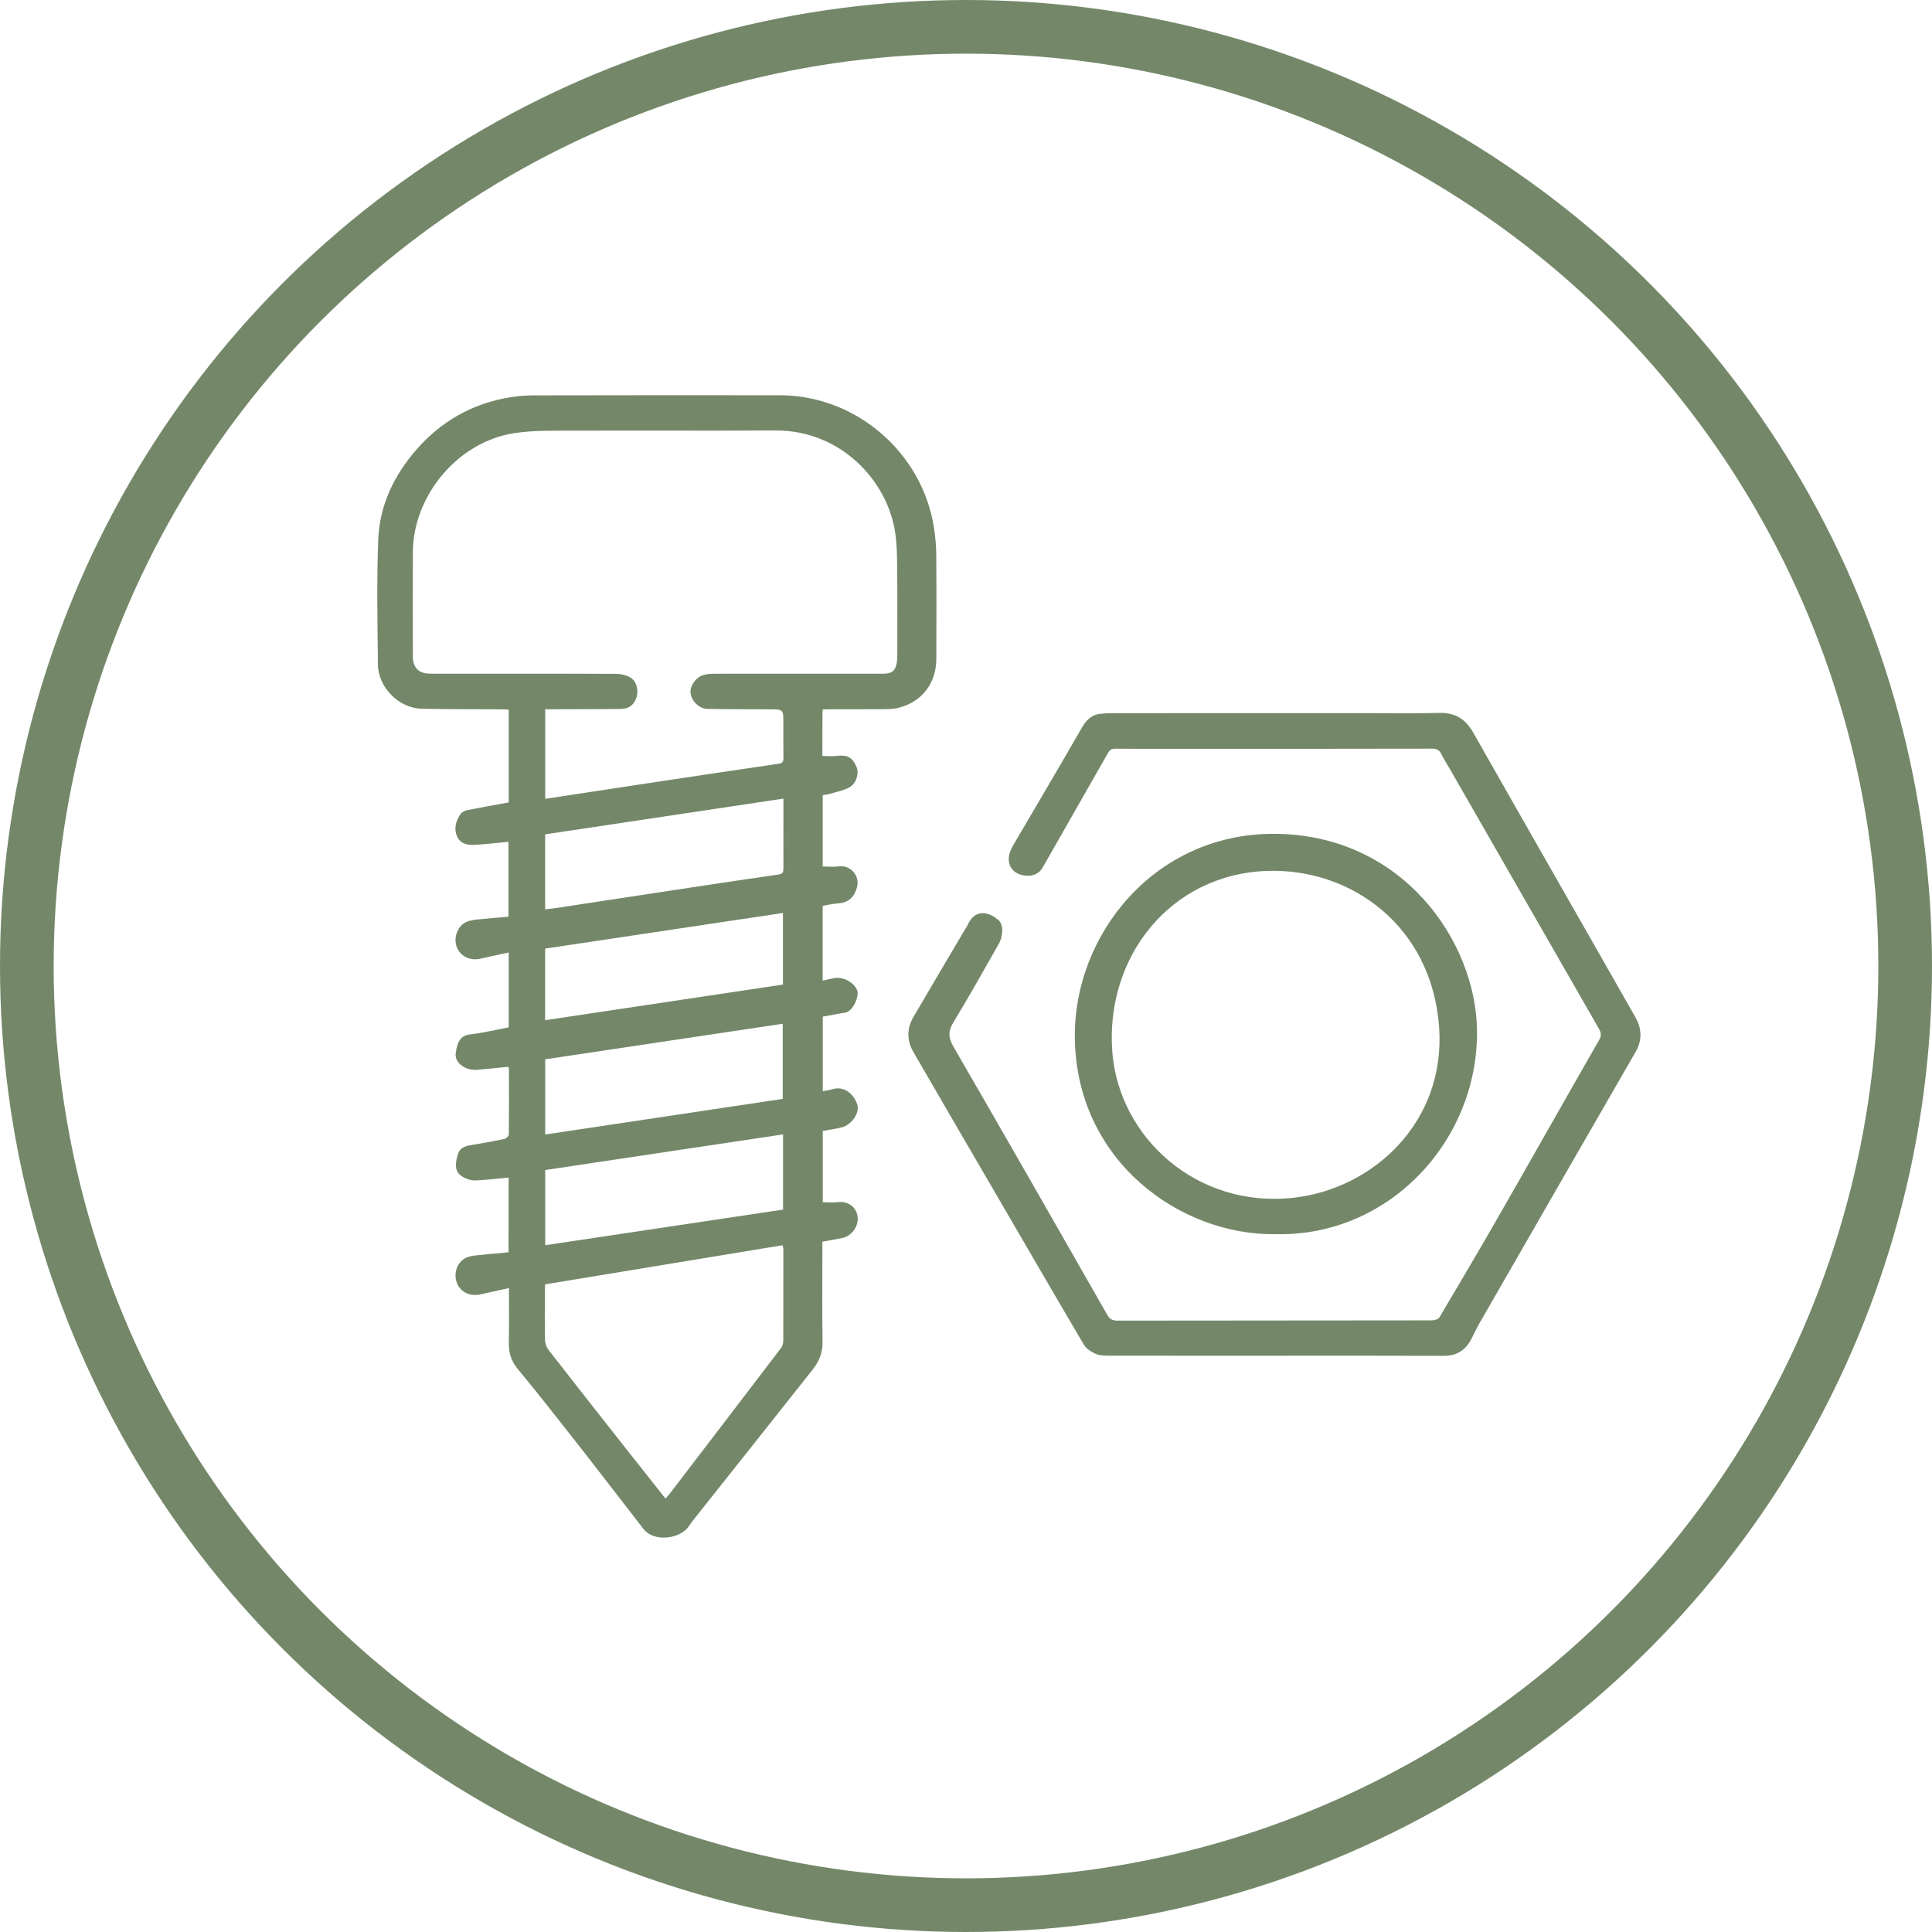
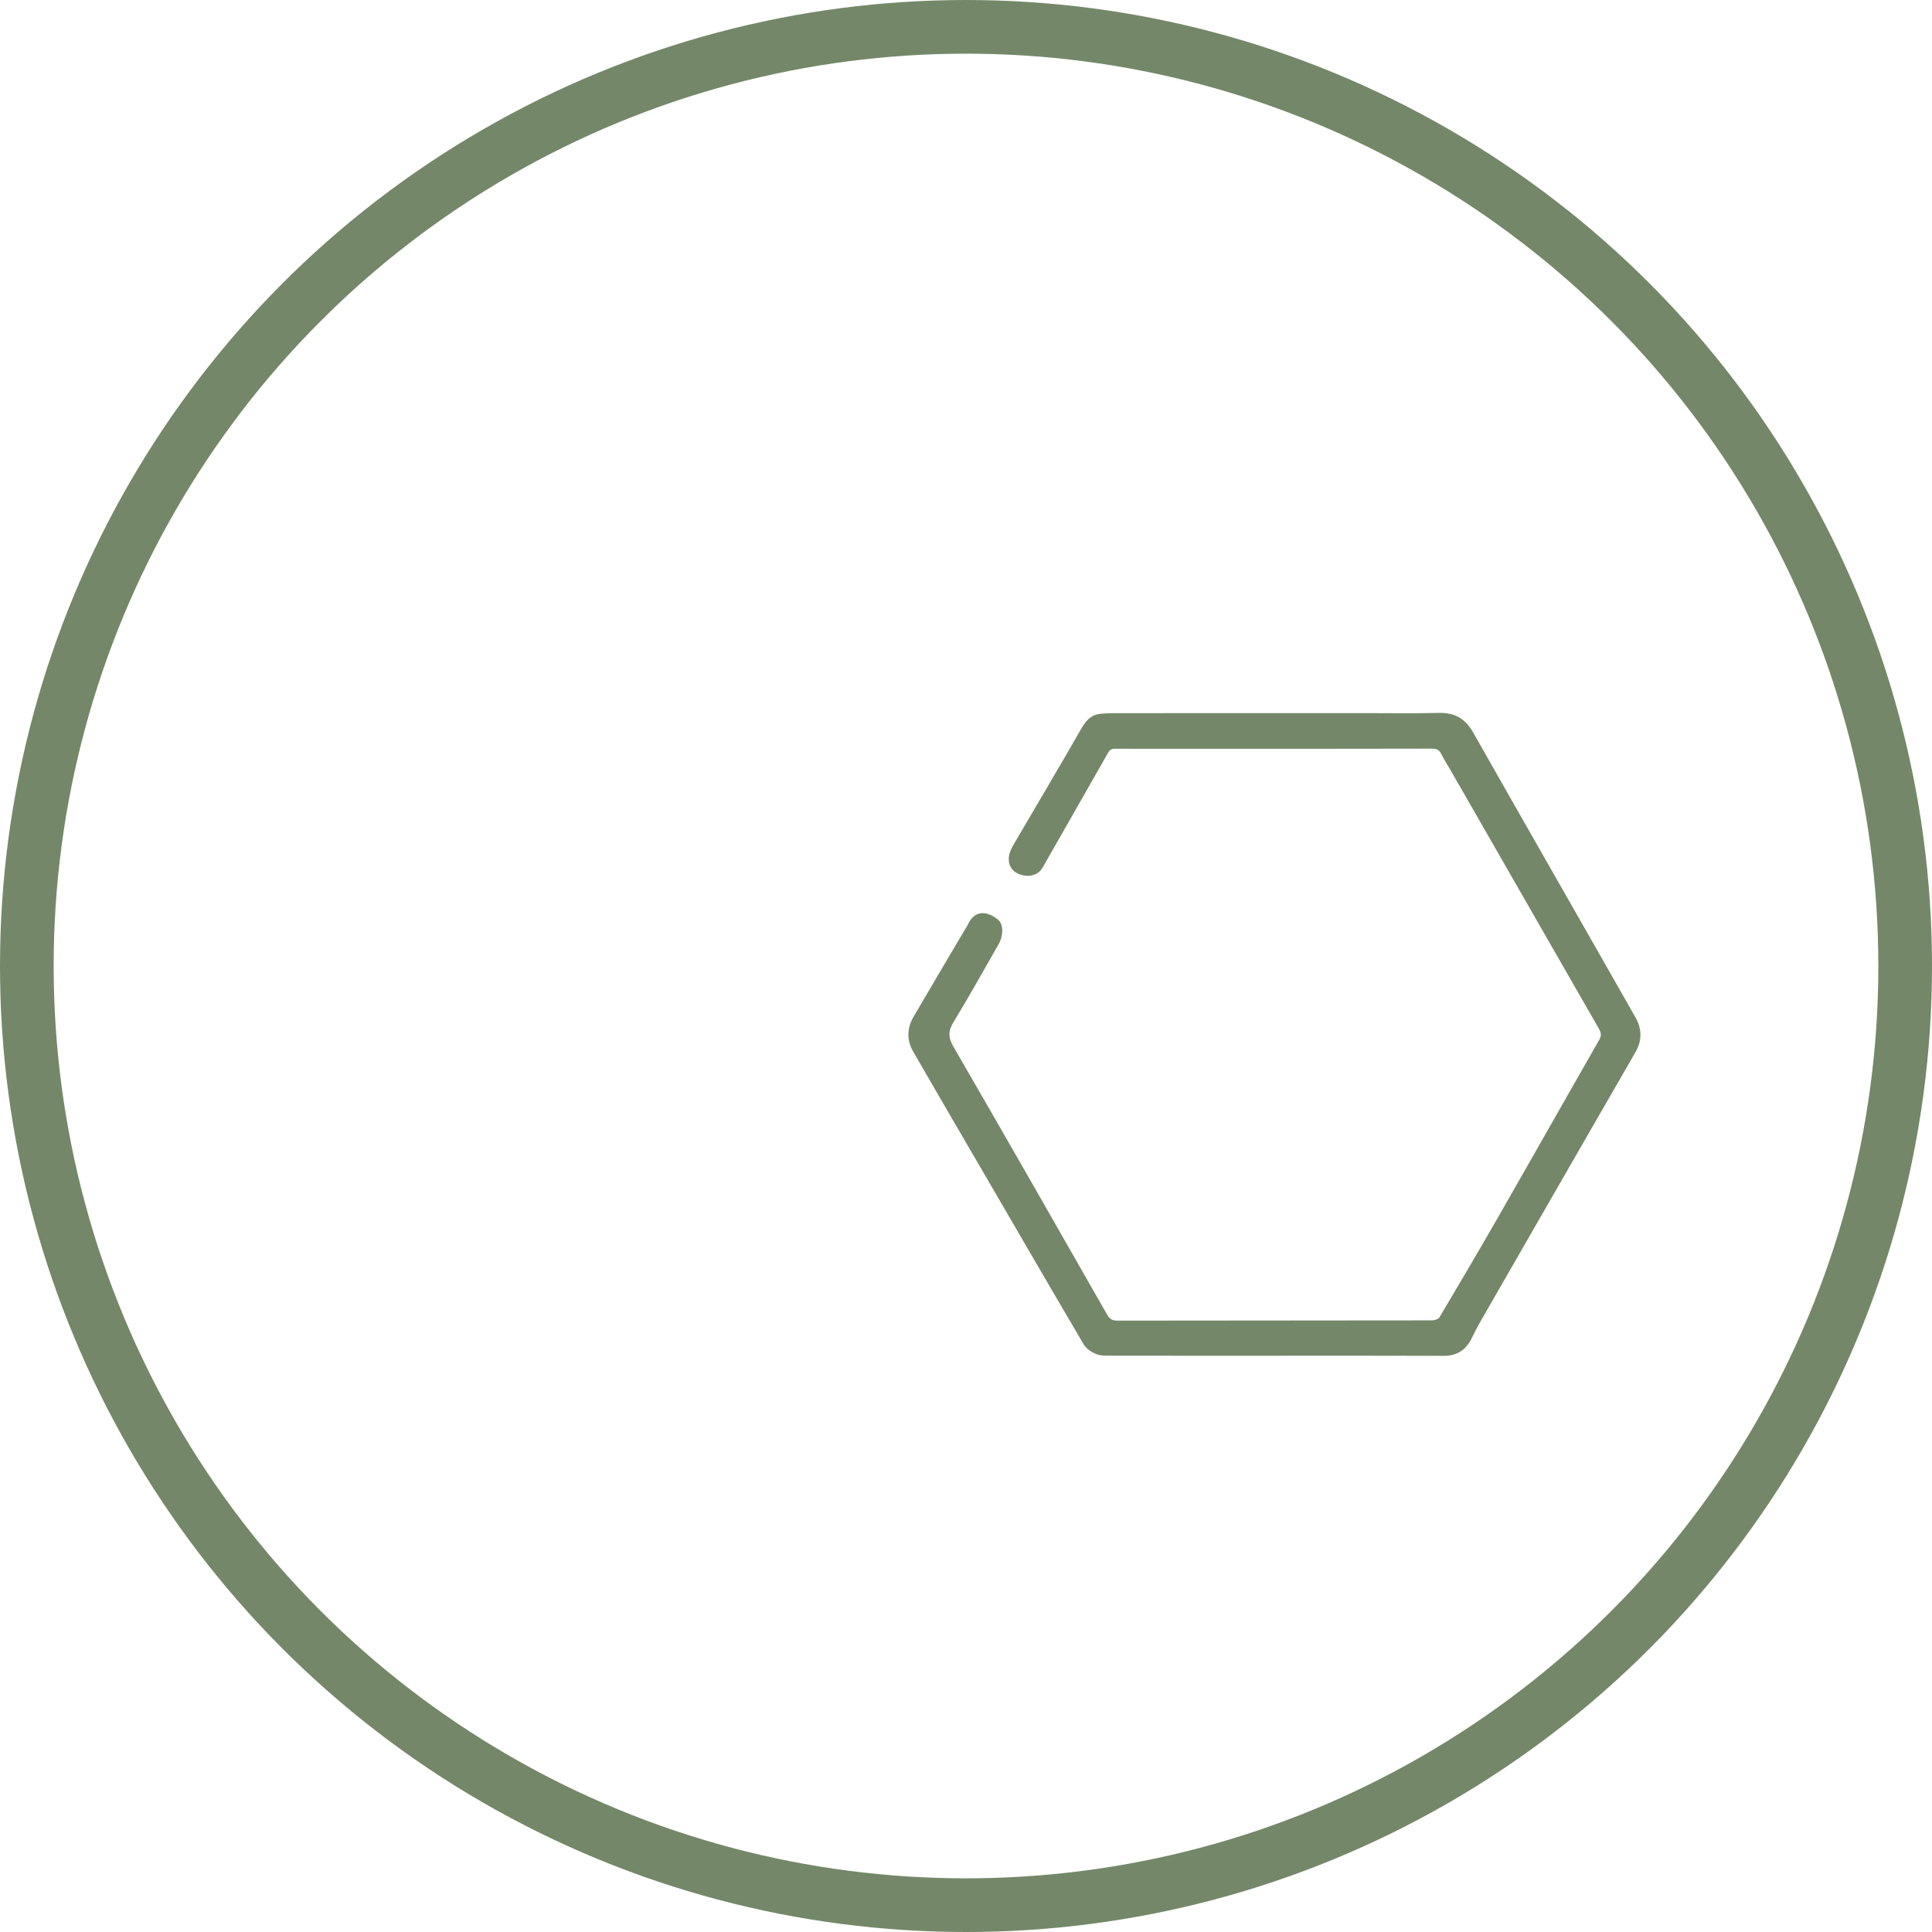
<svg xmlns="http://www.w3.org/2000/svg" width="36" height="36" viewBox="0 0 36 36" fill="none">
  <circle cx="18" cy="18" r="17.5" stroke="#748869" />
-   <path d="M9.477 21.942C9.266 21.962 9.066 21.987 8.863 21.996C8.793 21.999 8.714 21.977 8.65 21.944C8.509 21.873 8.474 21.776 8.507 21.604C8.542 21.422 8.596 21.369 8.763 21.34C8.977 21.304 9.191 21.266 9.404 21.221C9.435 21.214 9.481 21.167 9.481 21.139C9.486 20.731 9.484 20.323 9.483 19.915C9.483 19.905 9.476 19.894 9.47 19.878C9.277 19.897 9.085 19.919 8.891 19.934C8.833 19.939 8.77 19.931 8.714 19.913C8.565 19.863 8.475 19.747 8.492 19.624C8.522 19.401 8.586 19.294 8.769 19.273C9.005 19.246 9.239 19.189 9.479 19.143C9.479 18.68 9.479 18.224 9.479 17.748C9.297 17.787 9.121 17.826 8.944 17.865C8.753 17.908 8.567 17.811 8.507 17.636C8.448 17.461 8.531 17.247 8.695 17.177C8.759 17.15 8.832 17.14 8.902 17.132C9.089 17.113 9.277 17.099 9.474 17.082C9.474 16.615 9.474 16.151 9.474 15.686C9.258 15.706 9.049 15.731 8.839 15.743C8.707 15.751 8.575 15.72 8.516 15.584C8.453 15.438 8.495 15.293 8.582 15.168C8.61 15.128 8.674 15.102 8.725 15.092C8.974 15.042 9.225 14.999 9.479 14.952C9.479 14.374 9.479 13.805 9.479 13.223C9.432 13.22 9.388 13.217 9.345 13.217C8.848 13.214 8.351 13.218 7.855 13.206C7.435 13.197 7.047 12.808 7.042 12.386C7.034 11.609 7.018 10.83 7.048 10.053C7.07 9.477 7.294 8.957 7.655 8.503C8.105 7.936 8.679 7.567 9.388 7.424C9.571 7.386 9.761 7.368 9.948 7.367C11.476 7.363 13.004 7.364 14.532 7.365C15.952 7.366 17.189 8.433 17.405 9.842C17.431 10.013 17.445 10.187 17.446 10.36C17.451 10.998 17.449 11.636 17.447 12.274C17.446 12.737 17.175 13.086 16.731 13.191C16.633 13.215 16.529 13.214 16.428 13.215C16.101 13.217 15.773 13.216 15.446 13.216C15.409 13.216 15.372 13.219 15.331 13.221C15.328 13.259 15.325 13.288 15.325 13.317C15.324 13.569 15.324 13.822 15.324 14.087C15.419 14.087 15.505 14.096 15.589 14.085C15.789 14.061 15.883 14.11 15.961 14.292C16.009 14.406 15.961 14.594 15.832 14.668C15.722 14.732 15.589 14.754 15.466 14.791C15.424 14.805 15.378 14.808 15.33 14.817C15.33 15.259 15.33 15.696 15.33 16.146C15.425 16.146 15.523 16.158 15.616 16.144C15.843 16.109 16.029 16.312 15.968 16.536C15.919 16.716 15.812 16.819 15.62 16.833C15.524 16.839 15.428 16.862 15.329 16.878C15.329 17.346 15.329 17.805 15.329 18.273C15.397 18.258 15.459 18.245 15.52 18.23C15.693 18.188 15.9 18.29 15.971 18.449C16.015 18.55 15.904 18.853 15.735 18.872C15.668 18.879 15.602 18.895 15.536 18.907C15.469 18.918 15.403 18.93 15.331 18.943C15.331 19.404 15.331 19.864 15.331 20.334C15.391 20.321 15.449 20.314 15.504 20.297C15.752 20.221 15.921 20.416 15.974 20.578C16.025 20.732 15.872 20.959 15.688 21.006C15.572 21.036 15.453 21.051 15.331 21.073C15.331 21.516 15.331 21.956 15.331 22.402C15.43 22.402 15.524 22.412 15.615 22.4C15.797 22.377 15.955 22.488 15.98 22.667C16.004 22.844 15.874 23.031 15.697 23.068C15.577 23.094 15.455 23.113 15.324 23.137C15.324 23.181 15.324 23.222 15.324 23.262C15.324 23.844 15.318 24.425 15.327 25.007C15.33 25.206 15.262 25.369 15.146 25.516C14.404 26.455 13.658 27.392 12.914 28.33C12.879 28.374 12.851 28.424 12.815 28.467C12.656 28.657 12.294 28.711 12.085 28.576C12.051 28.553 12.018 28.525 11.993 28.494C11.608 27.997 11.226 27.498 10.839 27.004C10.446 26.503 10.055 26.001 9.649 25.511C9.52 25.355 9.476 25.198 9.481 25.005C9.489 24.677 9.483 24.349 9.483 24.001C9.296 24.043 9.122 24.082 8.948 24.12C8.742 24.165 8.556 24.062 8.503 23.874C8.449 23.685 8.542 23.482 8.721 23.421C8.797 23.395 8.882 23.393 8.964 23.383C9.05 23.373 9.136 23.367 9.222 23.359C9.304 23.351 9.386 23.343 9.476 23.334C9.477 22.873 9.477 22.414 9.477 21.942ZM10.159 14.885C10.752 14.794 11.338 14.705 11.923 14.617C12.784 14.487 13.643 14.357 14.505 14.232C14.58 14.222 14.598 14.195 14.598 14.127C14.595 13.908 14.597 13.689 14.597 13.47C14.596 13.217 14.596 13.218 14.34 13.217C13.953 13.216 13.565 13.217 13.177 13.209C13.024 13.206 12.883 13.059 12.868 12.912C12.854 12.779 12.963 12.622 13.106 12.578C13.159 12.562 13.217 12.556 13.272 12.555C13.475 12.552 13.679 12.553 13.882 12.553C14.744 12.553 15.606 12.553 16.468 12.553C16.62 12.553 16.686 12.496 16.711 12.345C16.718 12.3 16.72 12.254 16.72 12.209C16.72 11.707 16.724 11.205 16.718 10.703C16.716 10.447 16.718 10.188 16.682 9.936C16.54 8.954 15.665 8.013 14.442 8.021C13.196 8.029 11.95 8.02 10.704 8.025C10.336 8.026 9.964 8.016 9.602 8.068C8.544 8.22 7.697 9.224 7.693 10.294C7.691 10.94 7.693 11.586 7.693 12.232C7.693 12.442 7.803 12.552 8.013 12.553C8.404 12.553 8.796 12.553 9.187 12.553C9.951 12.553 10.715 12.551 11.479 12.556C11.569 12.556 11.668 12.579 11.745 12.624C11.86 12.69 11.901 12.854 11.863 12.986C11.821 13.125 11.729 13.207 11.574 13.21C11.168 13.216 10.761 13.214 10.355 13.216C10.292 13.216 10.229 13.216 10.159 13.216C10.159 13.779 10.159 14.328 10.159 14.885ZM10.158 23.932C10.156 23.972 10.153 24.006 10.153 24.039C10.152 24.348 10.149 24.658 10.156 24.967C10.157 25.032 10.185 25.107 10.225 25.159C10.719 25.794 11.218 26.427 11.717 27.06C11.942 27.346 12.169 27.632 12.4 27.923C12.426 27.895 12.448 27.874 12.465 27.851C13.163 26.939 13.861 26.028 14.556 25.115C14.582 25.079 14.595 25.025 14.595 24.979C14.597 24.416 14.597 23.854 14.597 23.291C14.597 23.264 14.589 23.236 14.583 23.203C13.106 23.446 11.639 23.688 10.158 23.932ZM14.598 14.881C13.102 15.105 11.63 15.326 10.158 15.547C10.158 16.021 10.158 16.48 10.158 16.944C10.227 16.936 10.29 16.931 10.353 16.921C11.034 16.818 11.716 16.713 12.397 16.61C13.098 16.504 13.797 16.397 14.499 16.297C14.589 16.285 14.598 16.247 14.598 16.174C14.596 15.834 14.598 15.495 14.598 15.155C14.598 15.068 14.598 14.982 14.598 14.881ZM10.159 21.14C11.64 20.918 13.113 20.697 14.585 20.476C14.585 20.003 14.585 19.543 14.585 19.076C13.103 19.298 11.633 19.518 10.159 19.739C10.159 20.209 10.159 20.671 10.159 21.14ZM14.591 21.138C13.103 21.361 11.633 21.581 10.159 21.802C10.159 22.272 10.159 22.734 10.159 23.203C11.64 22.981 13.114 22.76 14.591 22.539C14.591 22.069 14.591 21.61 14.591 21.138ZM10.158 19.01C11.639 18.788 13.11 18.568 14.589 18.346C14.589 17.902 14.589 17.463 14.589 17.012C13.108 17.234 11.635 17.454 10.158 17.676C10.158 18.122 10.158 18.559 10.158 19.01Z" fill="#748869" />
  <path d="M23.766 25.262C22.738 25.262 21.711 25.263 20.684 25.261C20.594 25.261 20.497 25.262 20.418 25.228C20.333 25.192 20.24 25.13 20.194 25.053C19.575 24.001 18.963 22.945 18.349 21.89C17.904 21.125 17.456 20.361 17.015 19.594C16.893 19.382 16.899 19.157 17.022 18.947C17.34 18.4 17.665 17.856 17.986 17.311C18.002 17.285 18.02 17.26 18.032 17.233C18.156 16.956 18.389 16.963 18.601 17.141C18.7 17.223 18.699 17.434 18.607 17.595C18.33 18.079 18.059 18.567 17.769 19.043C17.666 19.211 17.666 19.331 17.767 19.505C18.728 21.164 19.679 22.83 20.629 24.495C20.677 24.579 20.727 24.608 20.823 24.608C22.776 24.605 24.729 24.606 26.683 24.603C26.73 24.603 26.801 24.582 26.821 24.548C27.181 23.942 27.539 23.335 27.89 22.724C28.529 21.61 29.16 20.491 29.799 19.376C29.843 19.299 29.836 19.244 29.795 19.172C28.868 17.558 27.942 15.944 27.016 14.329C26.963 14.238 26.905 14.149 26.859 14.054C26.821 13.976 26.772 13.95 26.684 13.95C25.054 13.954 23.425 13.953 21.795 13.953C21.457 13.953 21.118 13.954 20.779 13.951C20.714 13.951 20.679 13.972 20.647 14.028C20.241 14.743 19.833 15.455 19.426 16.169C19.345 16.311 19.163 16.36 18.978 16.283C18.828 16.221 18.759 16.064 18.817 15.886C18.845 15.802 18.895 15.723 18.94 15.646C19.338 14.966 19.741 14.289 20.132 13.605C20.221 13.448 20.314 13.32 20.504 13.301C20.575 13.294 20.647 13.289 20.718 13.289C22.295 13.288 23.872 13.288 25.448 13.288C25.904 13.288 26.359 13.296 26.815 13.284C27.11 13.277 27.305 13.392 27.453 13.653C28.456 15.423 29.469 17.187 30.474 18.956C30.591 19.162 30.605 19.379 30.477 19.601C29.507 21.281 28.541 22.964 27.574 24.646C27.518 24.744 27.469 24.846 27.418 24.947C27.311 25.157 27.147 25.265 26.904 25.264C25.858 25.26 24.812 25.262 23.766 25.262Z" fill="#748869" />
-   <path d="M23.775 22.997C22 23.027 20.051 21.638 20.028 19.331C20.009 17.409 21.517 15.537 23.727 15.537C26.128 15.537 27.506 17.539 27.522 19.208C27.543 21.253 25.886 23.044 23.775 22.997ZM23.616 16.228C21.799 16.289 20.593 17.84 20.726 19.597C20.847 21.192 22.302 22.526 24.116 22.317C25.587 22.147 26.947 20.908 26.815 19.128C26.676 17.255 25.175 16.175 23.616 16.228Z" fill="#748869" />
</svg>